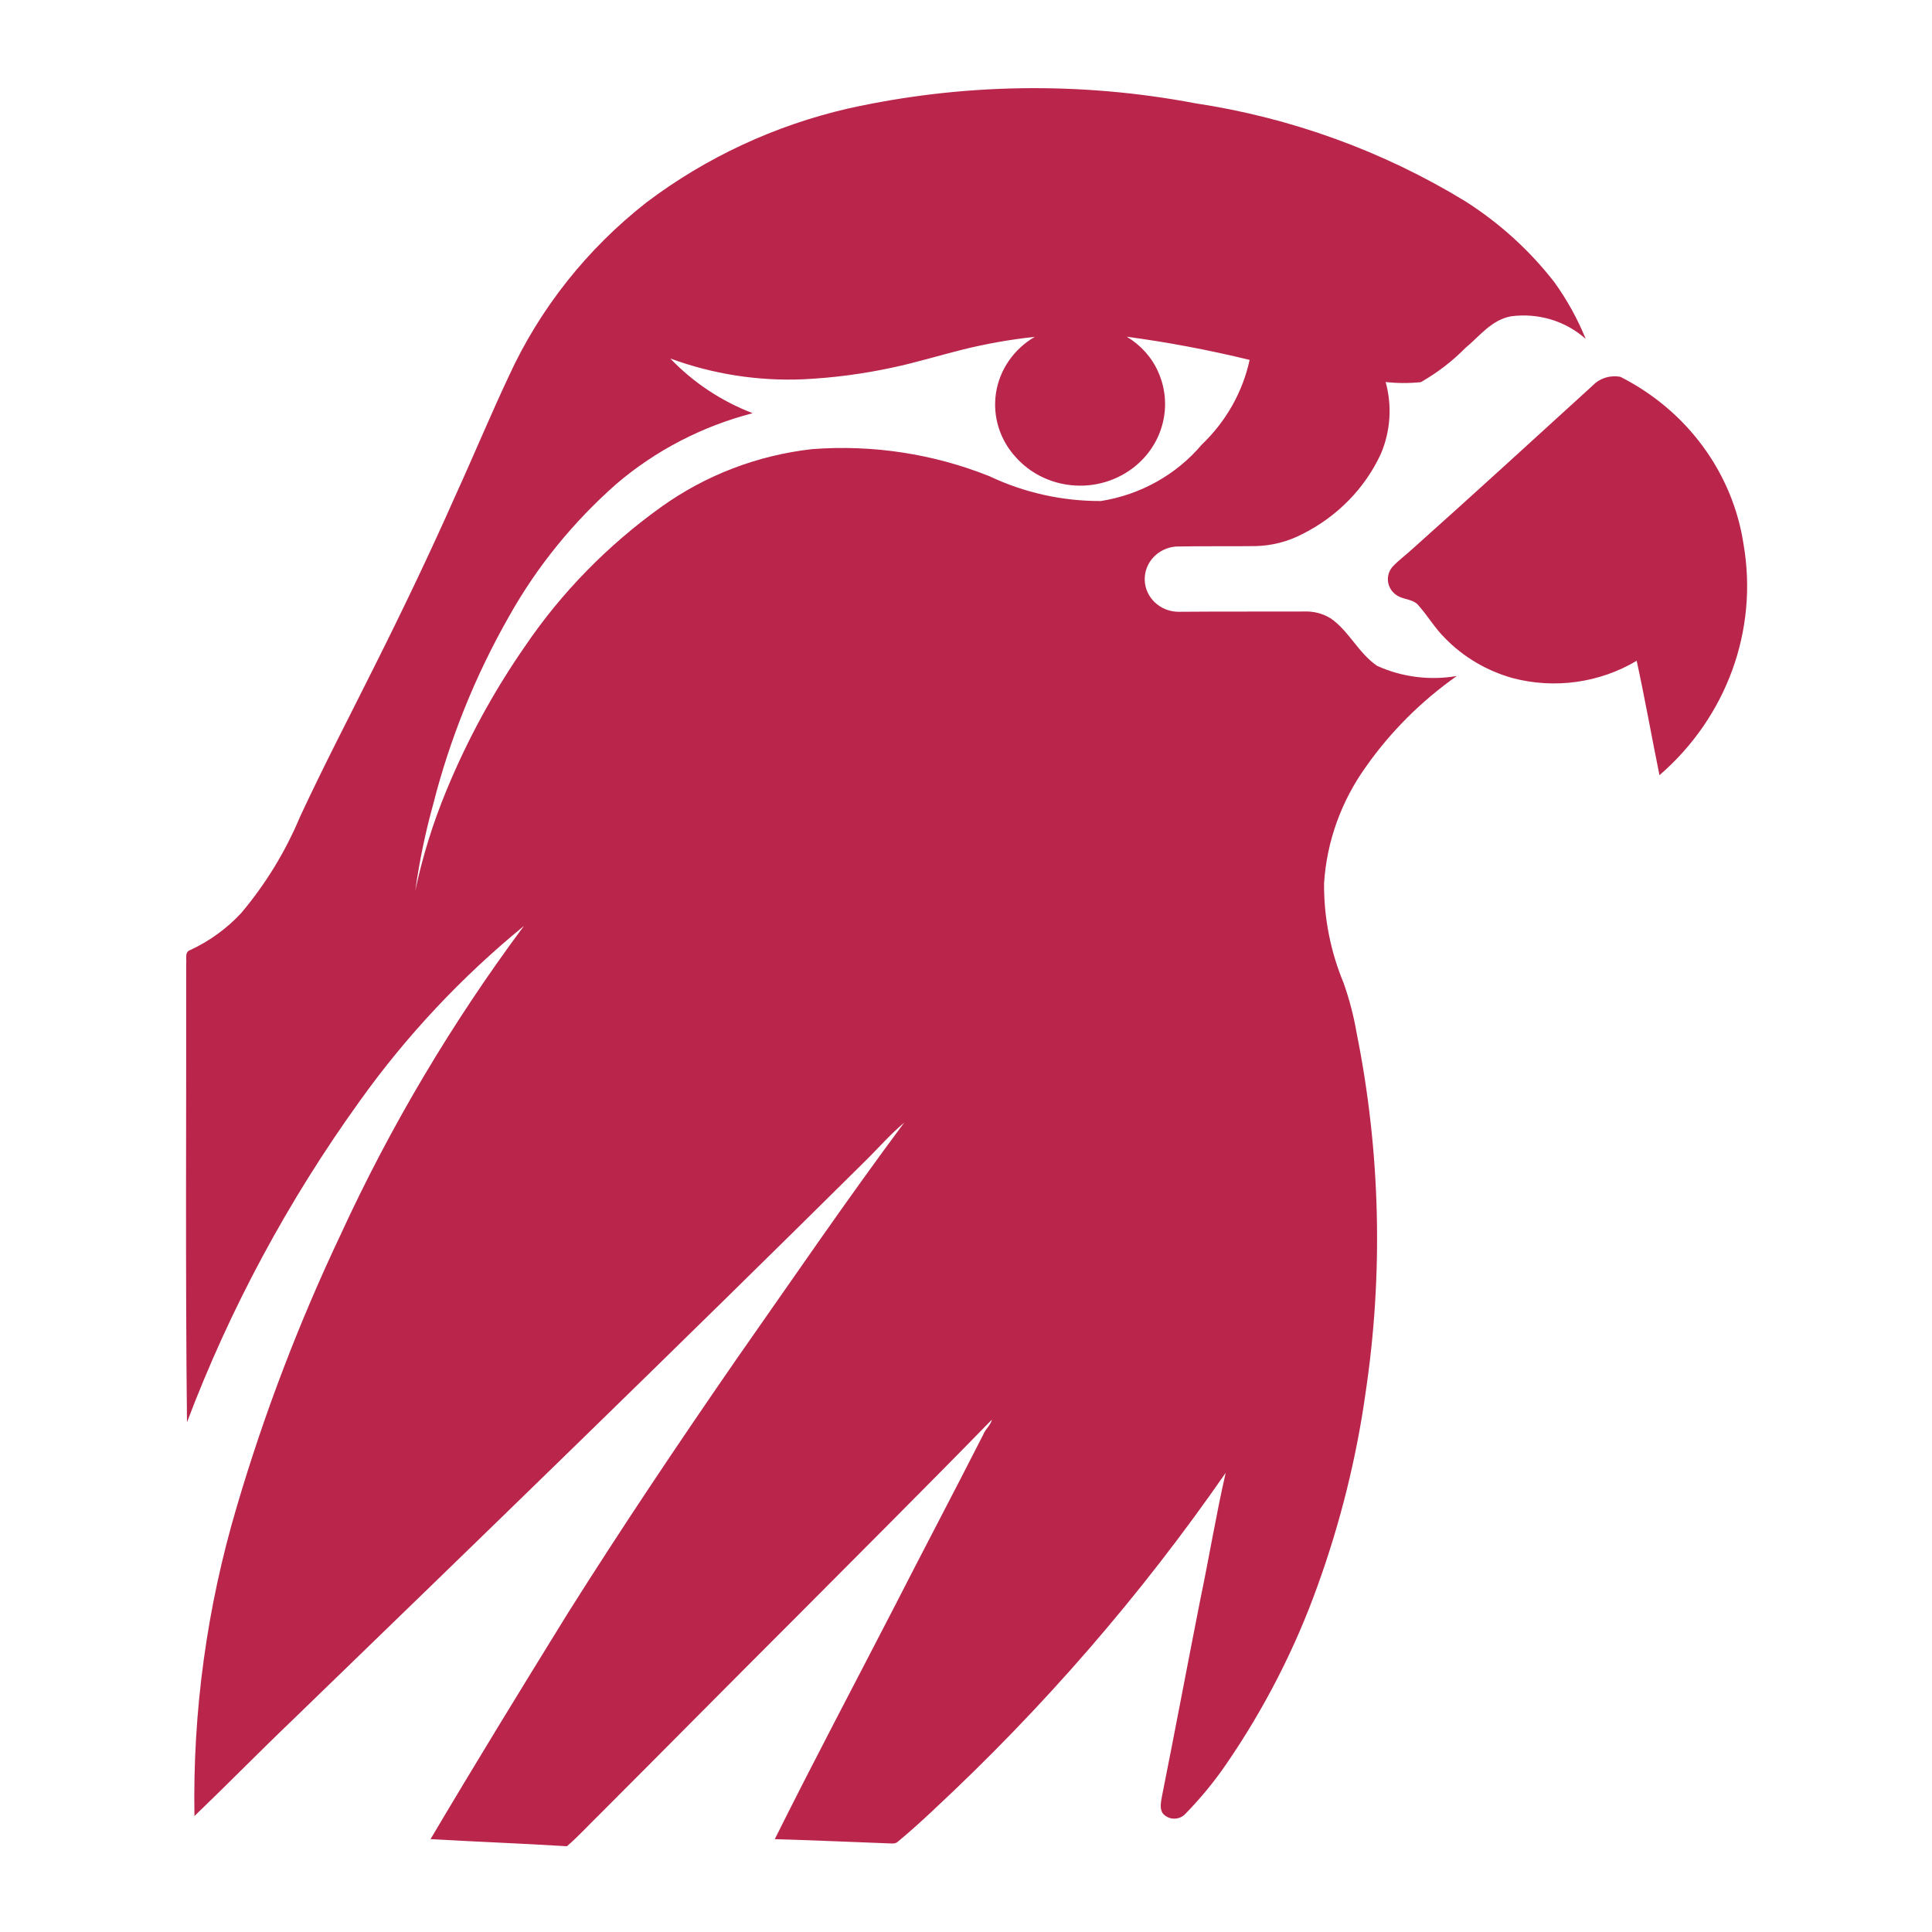
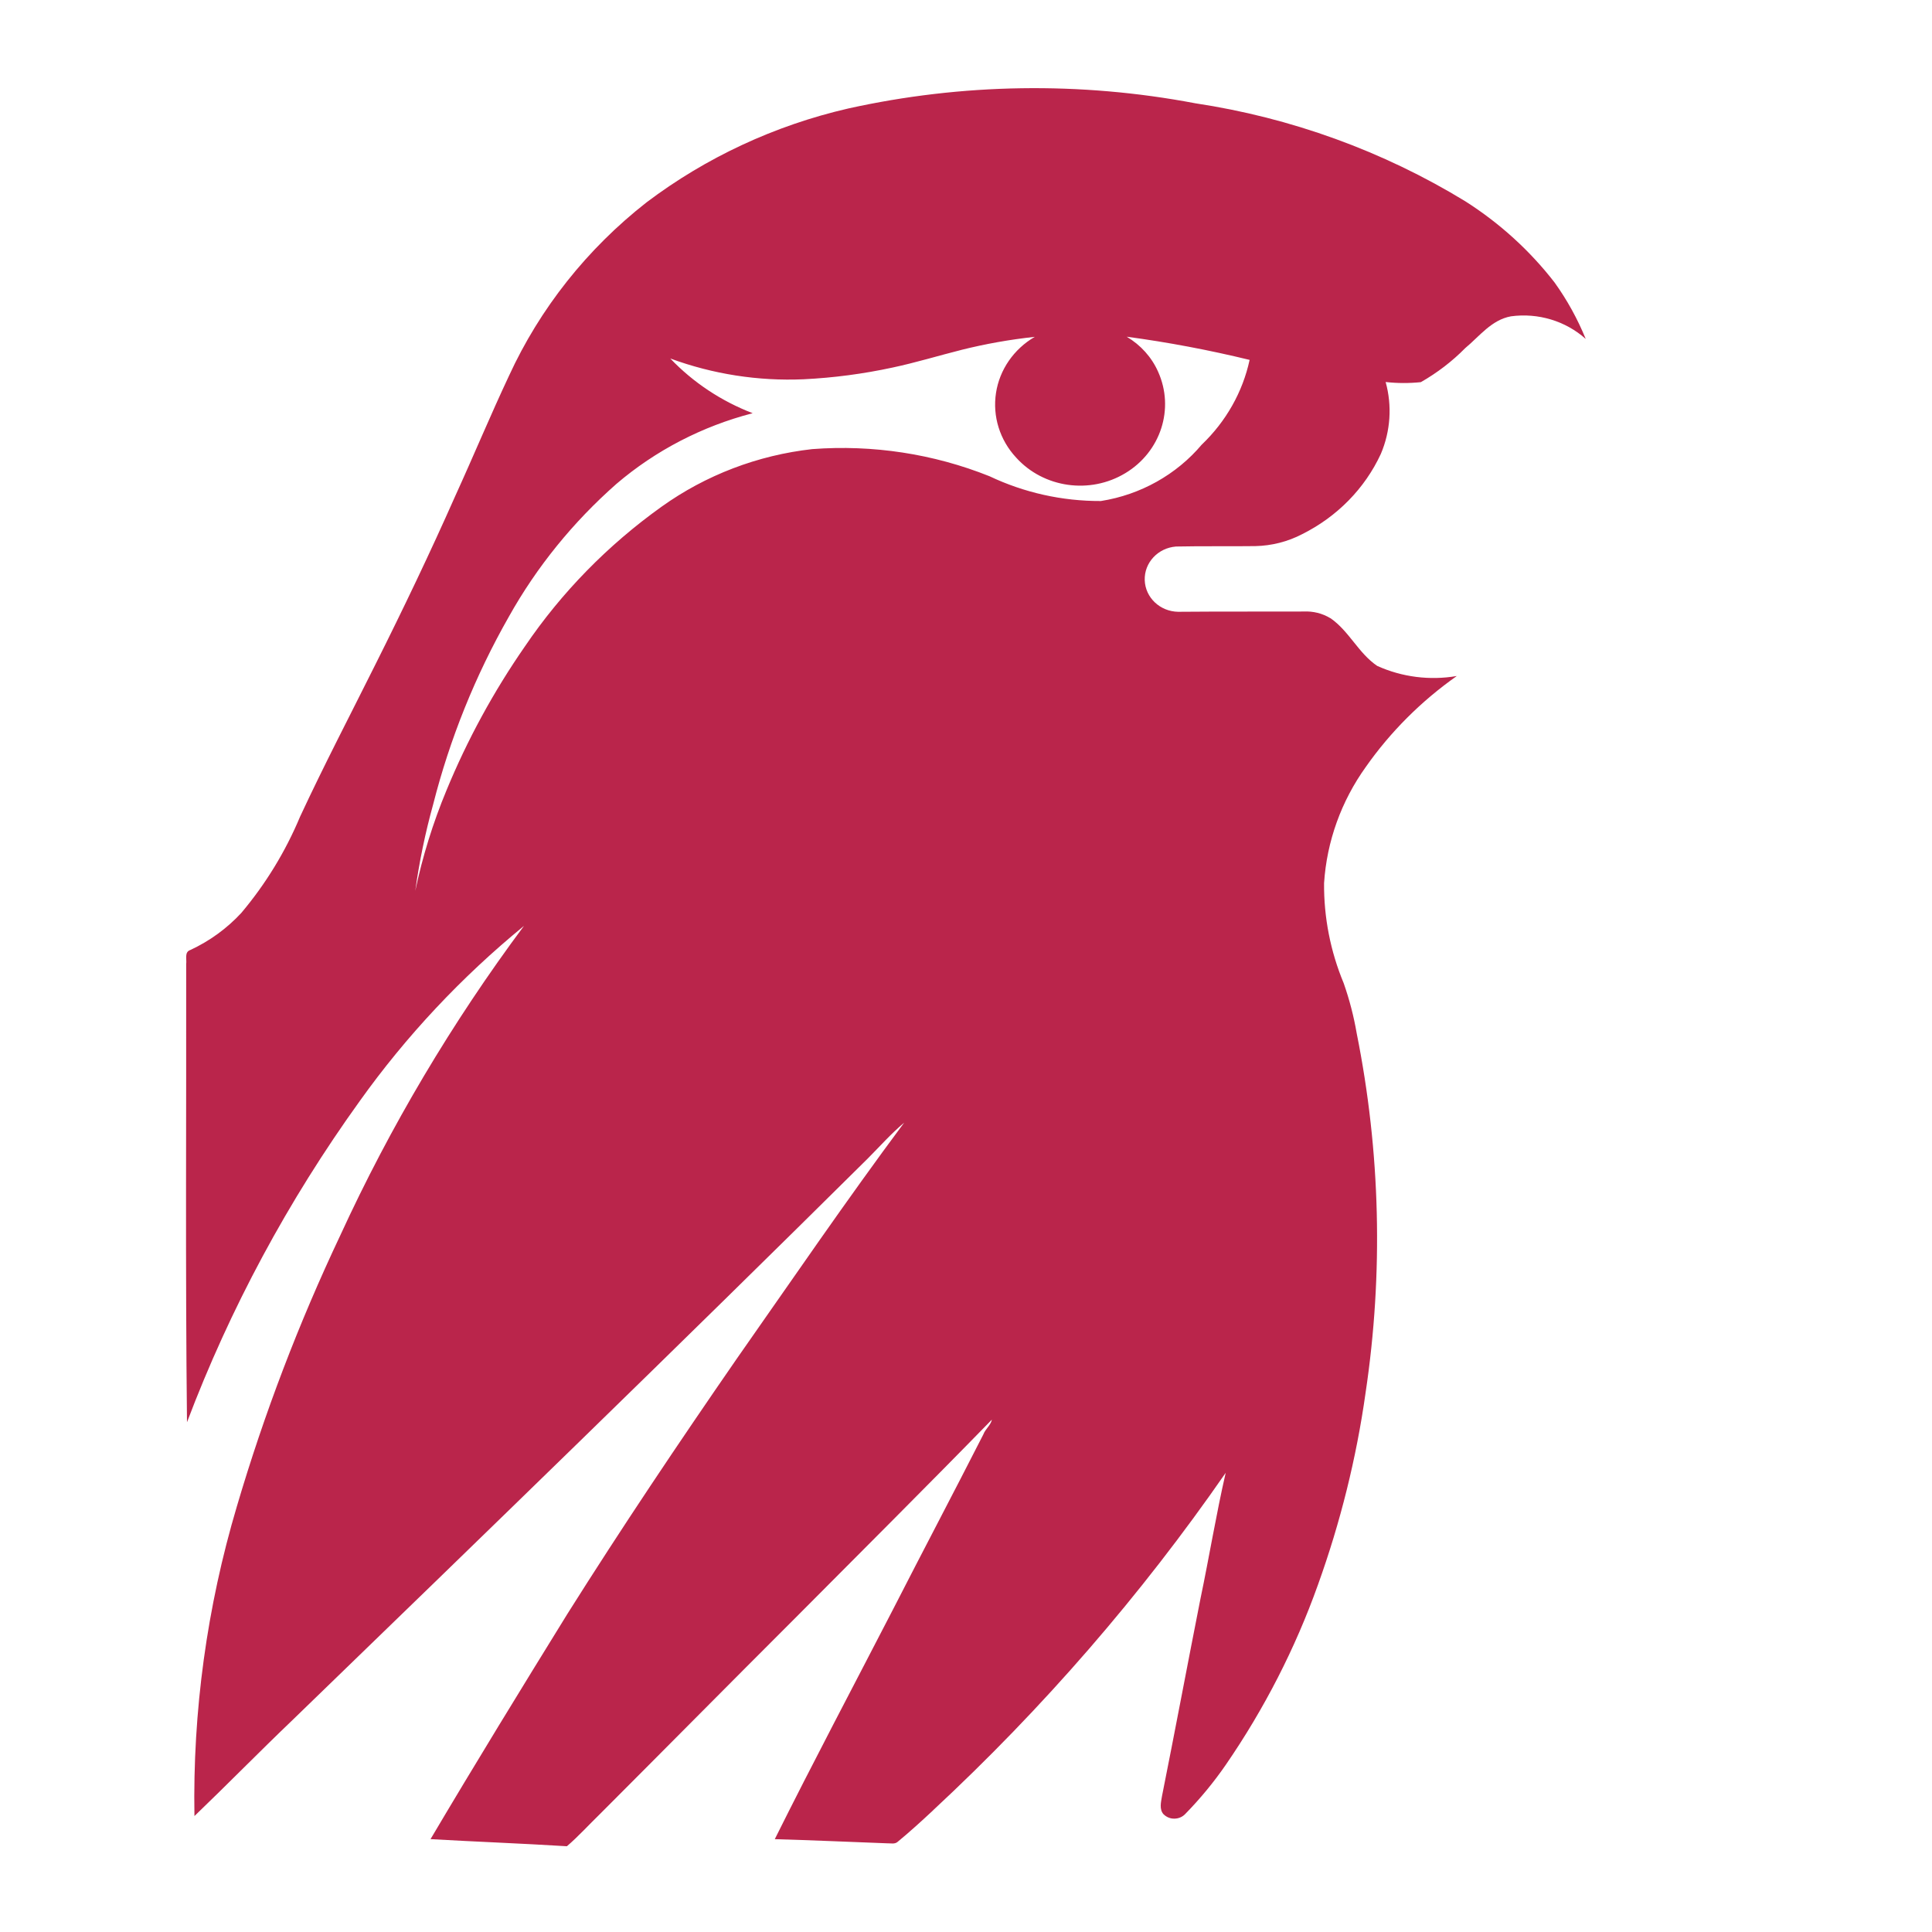
<svg xmlns="http://www.w3.org/2000/svg" id="Layer_1" data-name="Layer 1" viewBox="0 0 1600 1600">
  <defs>
    <style>      .cls-1 {        opacity: .9;      }      .cls-2 {        fill: #b20d37;        stroke-width: 0px;      }    </style>
  </defs>
  <g class="cls-1">
    <g>
      <path class="cls-2" d="M1287.42,233.93c-20.45-26.41-45.49-49.16-74.04-67.31-68-41.48-144.1-69.12-223.59-81.1-95.1-18.03-193.04-16.58-287.46,4.36-60.8,14.02-117.66,40.55-166.84,77.67-49.3,38.57-88.38,87.91-114.03,143.82-15.43,32.81-29.34,66.32-44.4,99.31-20.81,47.01-43.07,93.49-66.12,139.51-20.93,42-42.65,83.6-62.43,126.13-12.04,28.8-28.43,55.68-48.7,79.76-11.86,12.8-26.13,23.21-42.17,30.66-5.14,1.69-2.84,7.74-3.45,11.64.18,126.48-.73,252.95.67,379.45,35.63-94.19,83.72-183.55,143.07-265.99,38.47-53.87,84.21-102.68,135.99-145.04-59.71,80.23-110.7,166.09-152.14,256.34-34.36,72.61-62.97,147.54-85.6,224.33-24.8,83.37-36.66,169.82-35.15,256.51,27.4-26.3,53.9-53.41,81.3-79.59,159.4-154.34,318.74-308.81,476.27-464.91,9.98-10.01,19.3-20.6,30.19-29.73-47.85,64.29-92.98,130.38-138.9,195.88-47.97,69.41-94.98,139.45-139.86,210.72-38.29,61.96-76.4,124.09-113.49,186.75,37.63,2.15,75.32,3.55,112.94,5.88,9.68-8.32,18.21-17.8,27.34-26.65,53.78-53.82,107.26-107.92,161.09-161.67,54.57-54.92,109.49-109.55,163.52-164.99-.91,4.65-5.44,7.8-7.08,12.28-24.68,48.46-50.09,96.58-74.83,144.98-32.73,63.41-66.12,126.42-97.88,190.19,30.97.87,61.95,2.27,92.98,3.43,2.84-.12,6.41.93,8.77-1.22,10.16-8.38,19.84-17.22,29.46-26.18v-.06c90.92-84.48,172.1-178.14,242.22-279.38-7.92,34.5-13.61,69.47-20.87,104.14-10.77,54.51-20.99,109.08-31.88,163.59-.79,4.95-2.48,10.88,1.33,15.13h.06c2.36,2.33,5.63,3.67,9.01,3.55,3.39-.06,6.59-1.45,8.89-3.9,12.34-12.62,23.59-26.24,33.57-40.73,31.88-46.37,57.53-96.46,76.28-149,18.57-51.6,31.82-104.84,39.44-158.95,14.82-98.96,12.34-199.55-7.32-297.69-2.42-14.14-6.05-28.1-10.83-41.71-10.95-26.3-16.45-54.45-16.21-82.79,2.24-34.56,14.22-67.89,34.66-96.34,20.39-29.03,45.85-54.45,75.26-75.17-22.32,3.84-45.37.93-65.94-8.38-15.61-10.59-23.23-28.86-38.78-39.56v.06c-6.59-4.01-14.34-5.93-22.14-5.53-34.66.12-69.27-.06-103.93.23h.06c-15.06-.23-27.22-11.75-27.71-26.18-.48-14.43,10.89-26.7,25.89-27.87,21.9-.47,43.8-.06,65.7-.35,13.55-.29,26.86-3.67,38.78-9.89,28.92-14.43,51.9-37.82,65.15-66.44,8.05-18.91,9.44-39.85,3.99-59.57,9.68,1.11,19.48,1.11,29.16.12,13.55-7.74,25.95-17.22,36.78-28.22,11.74-9.72,21.72-23.39,37.87-26.3,22.5-3.03,45.25,3.84,61.89,18.73-6.71-16.46-15.37-32.23-25.83-46.78h-.02ZM995.3,368.15c-20.99,24.9-50.75,41.6-83.6,46.78-32,.12-63.58-6.92-92.25-20.54-46.4-18.56-96.67-26.24-146.76-22.46-45.19,5.06-88.2,21.53-124.74,47.65-44.52,31.82-82.88,70.98-113.18,115.66-26.01,37.47-47.79,77.49-65.03,119.32-11.19,26.94-19.84,54.8-25.83,83.19,3.33-24.14,8.29-48.06,14.82-71.62,13.79-54.22,34.84-106.52,62.73-155.5,23.05-41.19,53.17-78.31,89.05-109.9,32.36-27.64,70.96-47.71,112.82-58.53-26.01-10.01-49.3-25.48-68.24-45.32,35.21,12.97,72.77,18.85,110.4,17.22,24.86-1.22,49.48-4.48,73.74-9.72,19.18-4.07,37.93-9.83,56.93-14.6h-.06c20.02-5,40.35-8.61,60.86-10.82-17.36,10.12-29.16,27.17-32.12,46.48-2.96,19.32,3.15,38.92,16.64,53.47,22.75,25.19,61.16,30.66,90.5,12.92,29.34-17.69,40.89-53.41,27.1-84.01-5.32-11.98-14.4-22.11-26.01-28.97,34.3,4.6,68.3,11.05,101.81,19.2-5.75,26.59-19.54,50.96-39.56,70.1h0Z" />
-       <path class="cls-2" d="M1443.93,450.75c-8.95-59.23-46.88-110.77-101.93-138.64-8.29-1.63-16.88.93-22.68,6.87-49.54,45.15-98.97,90.41-149,135.09-5.75,5.35-12.22,9.95-17.48,15.71h.06c-3.09,3.78-4.17,8.67-3.15,13.38,1.09,4.65,4.3,8.67,8.71,10.82,5.26,2.68,12.34,2.5,16.27,7.39,7.68,8.67,13.55,18.79,21.84,26.99,15.18,15.65,34.42,27.05,55.72,33.1,34.97,9.31,72.35,4.13,103.14-14.25,6.84,31.47,12.46,63.18,18.87,94.77,55.66-48.11,81.91-120.25,69.63-191.23h0Z" />
    </g>
  </g>
</svg>